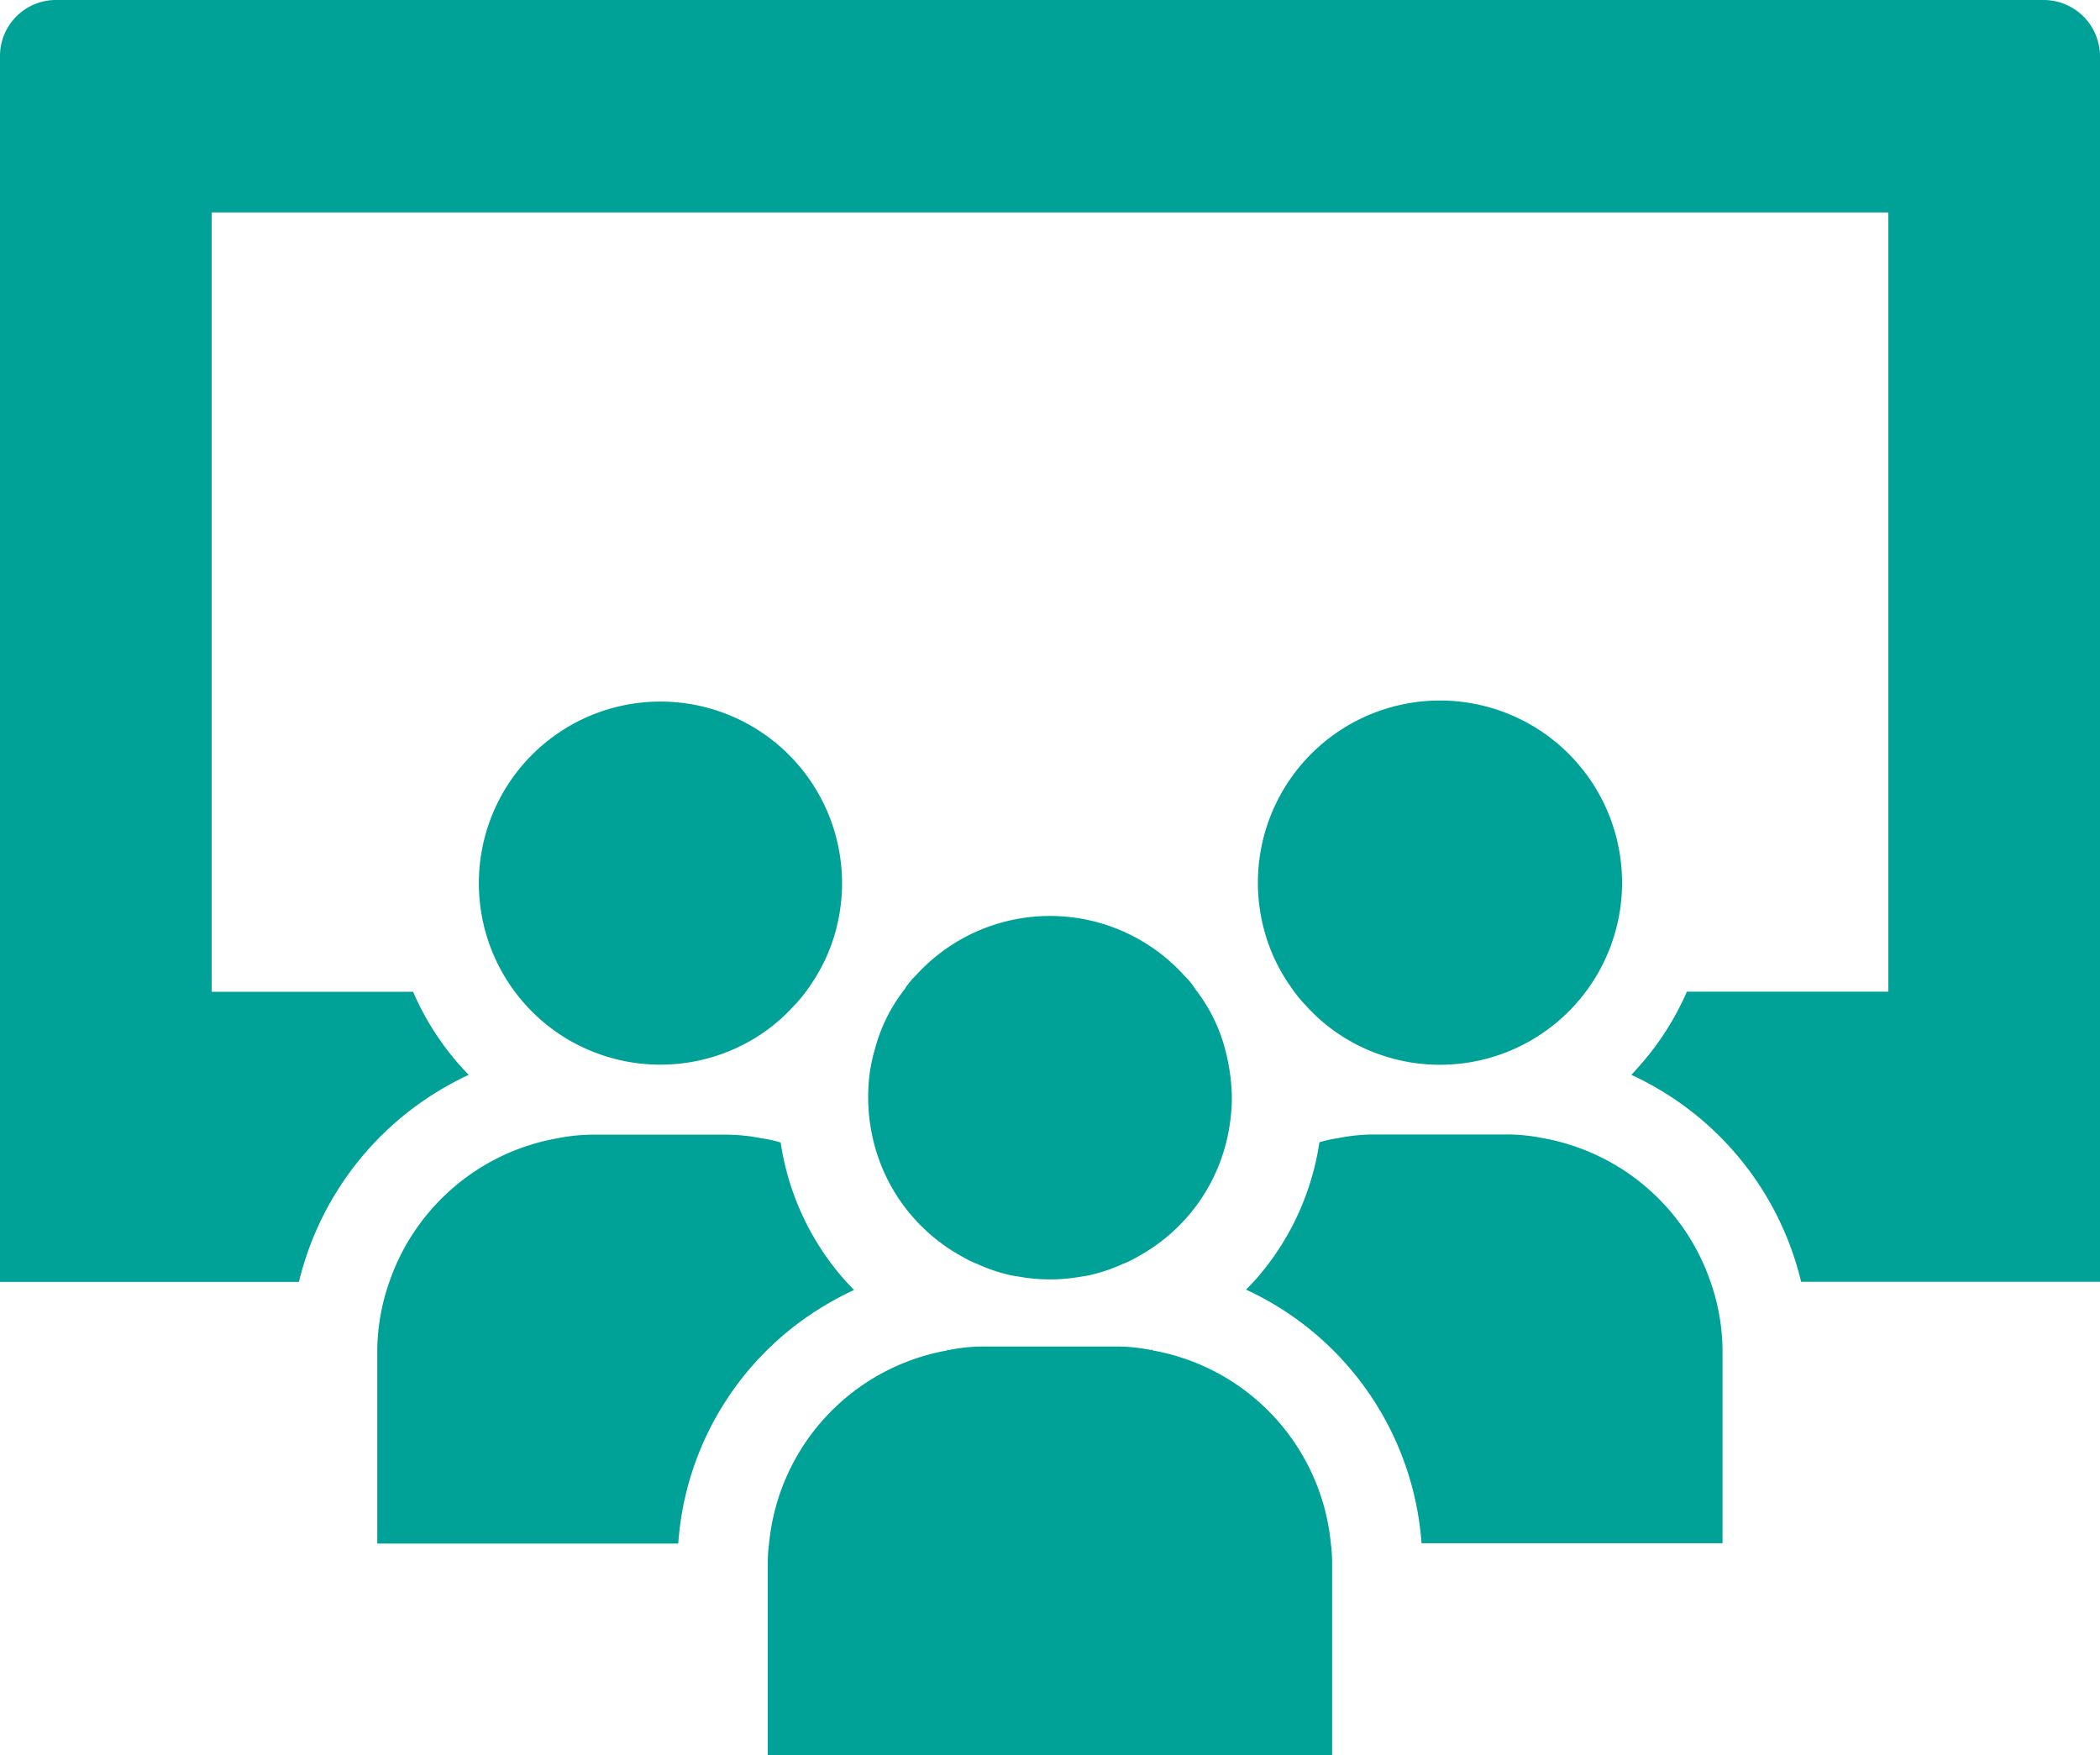
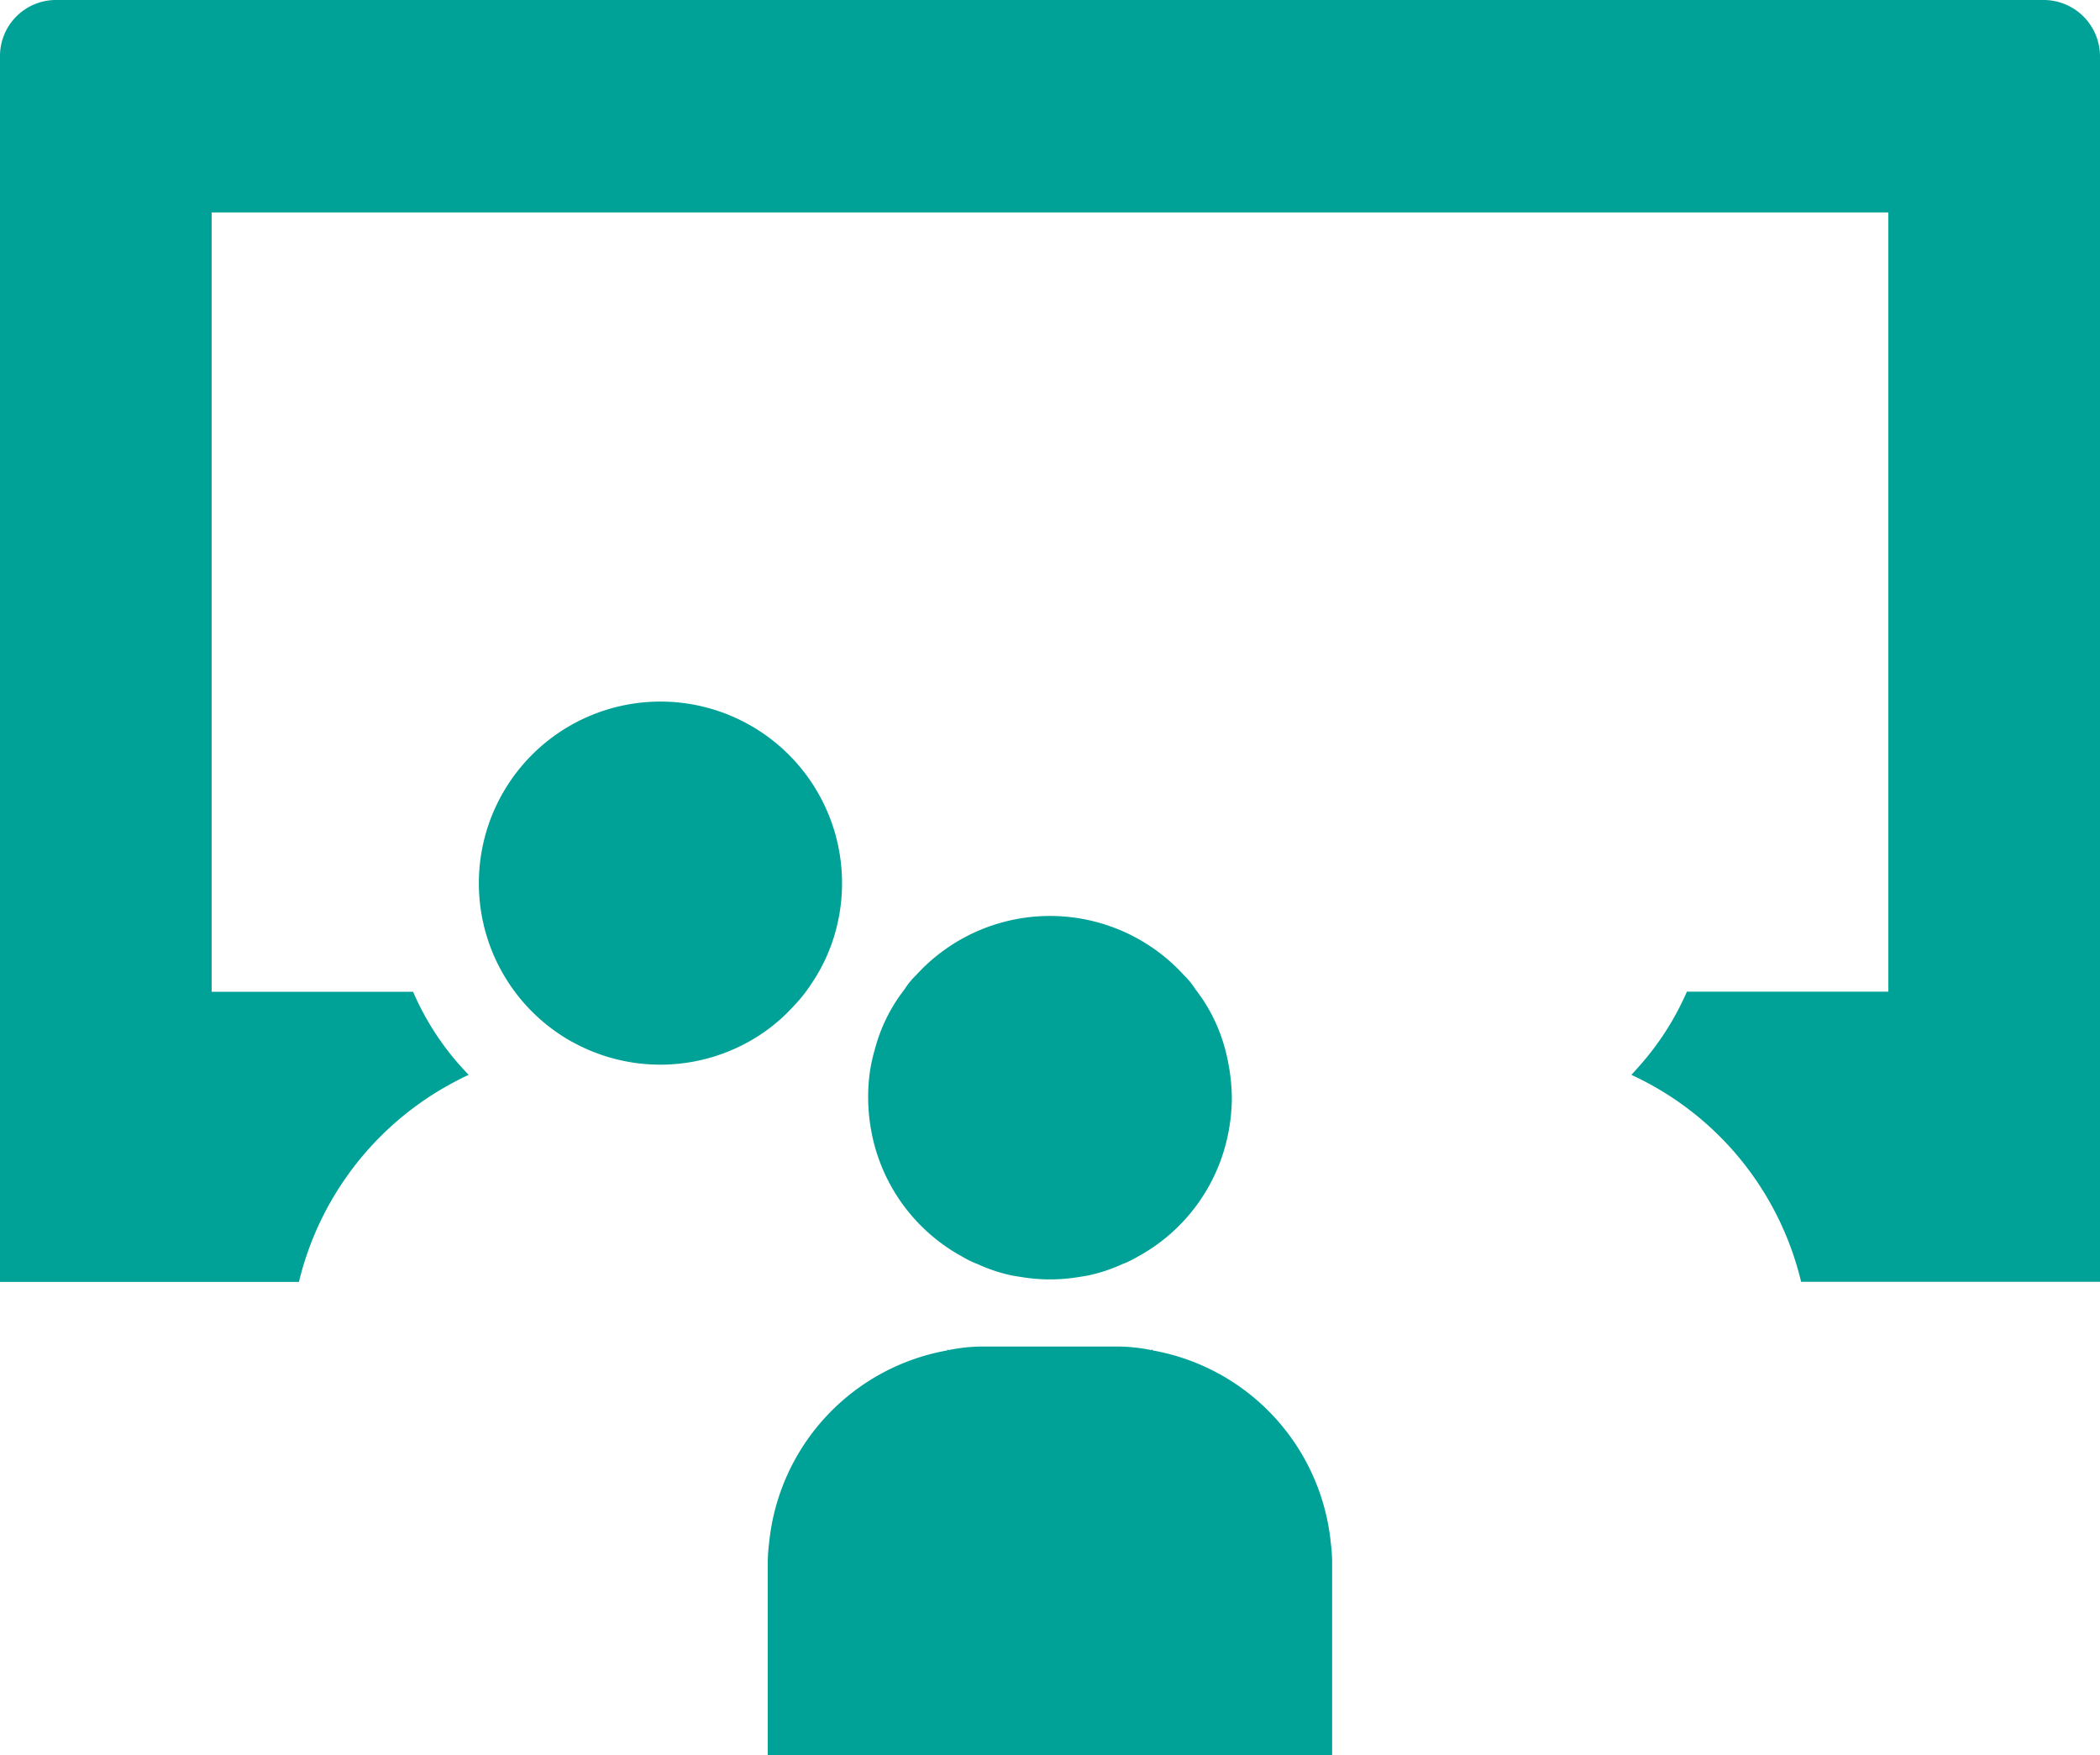
<svg xmlns="http://www.w3.org/2000/svg" width="71.789" height="60" viewBox="0 0 71.789 60">
  <defs>
    <style>
            .cls-1{fill:#00a197}
        </style>
  </defs>
  <g id="ir-nav_icon05" transform="translate(0 -42.039)">
    <path id="パス_15443" d="M69.871 42.039H1.919A1.914 1.914 0 0 0 0 43.965v41.89h10.219a10.508 10.508 0 0 1 4.916-6.612c.283-.163.568-.32.867-.455l.02-.011a9.372 9.372 0 0 1-1.9-2.838H7.235V49.3h57.319v26.634h-6.887a9.569 9.569 0 0 1-1.652 2.572c-.079.085-.152.175-.234.257h.006l-.015.017a10.47 10.47 0 0 1 5.8 7.072h10.217V43.965a1.928 1.928 0 0 0-1.918-1.926z" class="cls-1" data-name="パス 15443" />
    <path id="パス_15444" d="M119.61 224.165a6.215 6.215 0 0 0 6.017 0 6 6 0 0 0 1.576-1.255 4.518 4.518 0 0 0 .51-.632 6.023 6.023 0 0 0 .9-1.909 6.208 6.208 0 1 0-9 3.8z" class="cls-1" data-name="パス 15444" transform="translate(-100.045 -146.512)" />
-     <path id="パス_15445" d="M107.018 322.825a10.222 10.222 0 0 1 .944-.5l.021-.011c-.089-.089-.166-.178-.255-.267a9.11 9.11 0 0 1-2.253-4.773 4.259 4.259 0 0 0-.655-.144 6.239 6.239 0 0 0-1.287-.123h-4.4a6.242 6.242 0 0 0-1.288.123 7.449 7.449 0 0 0-5.75 4.917 7.23 7.23 0 0 0-.41 2.409v6.527h10.289a10.3 10.3 0 0 1 5.044-8.158z" class="cls-1" data-name="パス 15445" transform="translate(-78.788 -236.184)" />
-     <path id="パス_15446" d="M313.017 317.123a6.241 6.241 0 0 0-1.288-.123h-4.4a6.239 6.239 0 0 0-1.287.123 4.257 4.257 0 0 0-.655.144 9.11 9.11 0 0 1-2.253 4.773c-.074.074-.142.149-.213.223l-.033.024h.006l-.016.016a10.367 10.367 0 0 1 6 8.669h10.29v-6.527a7.226 7.226 0 0 0-.41-2.409 7.449 7.449 0 0 0-5.741-4.913z" class="cls-1" data-name="パス 15446" transform="translate(-260.283 -236.184)" />
    <path id="パス_15447" d="M214.421 276.4a3.562 3.562 0 0 0 .466.233h.011a5.637 5.637 0 0 0 1.221.411c.133.022.267.044.411.066a5.93 5.93 0 0 0 1.776 0c.144-.022.277-.044.411-.066a5.632 5.632 0 0 0 1.221-.411h.011a3.6 3.6 0 0 0 .466-.233 6.148 6.148 0 0 0 3.13-4.407 6.246 6.246 0 0 0 .089-1.033 6.812 6.812 0 0 0-.222-1.621 5.683 5.683 0 0 0-1.022-2.076 2.557 2.557 0 0 0-.388-.478 6.19 6.19 0 0 0-9.169 0 2.552 2.552 0 0 0-.389.478 5.684 5.684 0 0 0-1.021 2.076 5.394 5.394 0 0 0-.189.954 6.554 6.554 0 0 0-.033.666 6.285 6.285 0 0 0 .089 1.041 6.152 6.152 0 0 0 3.131 4.4z" class="cls-1" data-name="パス 15447" transform="translate(-181.523 -191.407)" />
-     <path id="パス_15448" d="M307.631 222.909a6 6 0 0 0 1.576 1.255 6.225 6.225 0 1 0-2.986-3.8 6.021 6.021 0 0 0 .9 1.909 4.484 4.484 0 0 0 .51.636z" class="cls-1" data-name="パス 15448" transform="translate(-262.999 -146.511)" />
    <path id="パス_15449" d="M199.634 369.375v-.033a.034.034 0 0 1-.022.011c-.011 0-.011.011-.022.011a5.96 5.96 0 0 0-1.265-.122h-4.4a5.955 5.955 0 0 0-1.265.122c-.011 0-.011-.011-.022-.011a.035.035 0 0 1-.022-.011v.033a7.427 7.427 0 0 0-6.094 6.593 5.182 5.182 0 0 0-.044.722v6.526h19.292v-6.526a5.183 5.183 0 0 0-.044-.722 7.427 7.427 0 0 0-6.092-6.593z" class="cls-1" data-name="パス 15449" transform="translate(-160.231 -281.178)" />
  </g>
</svg>